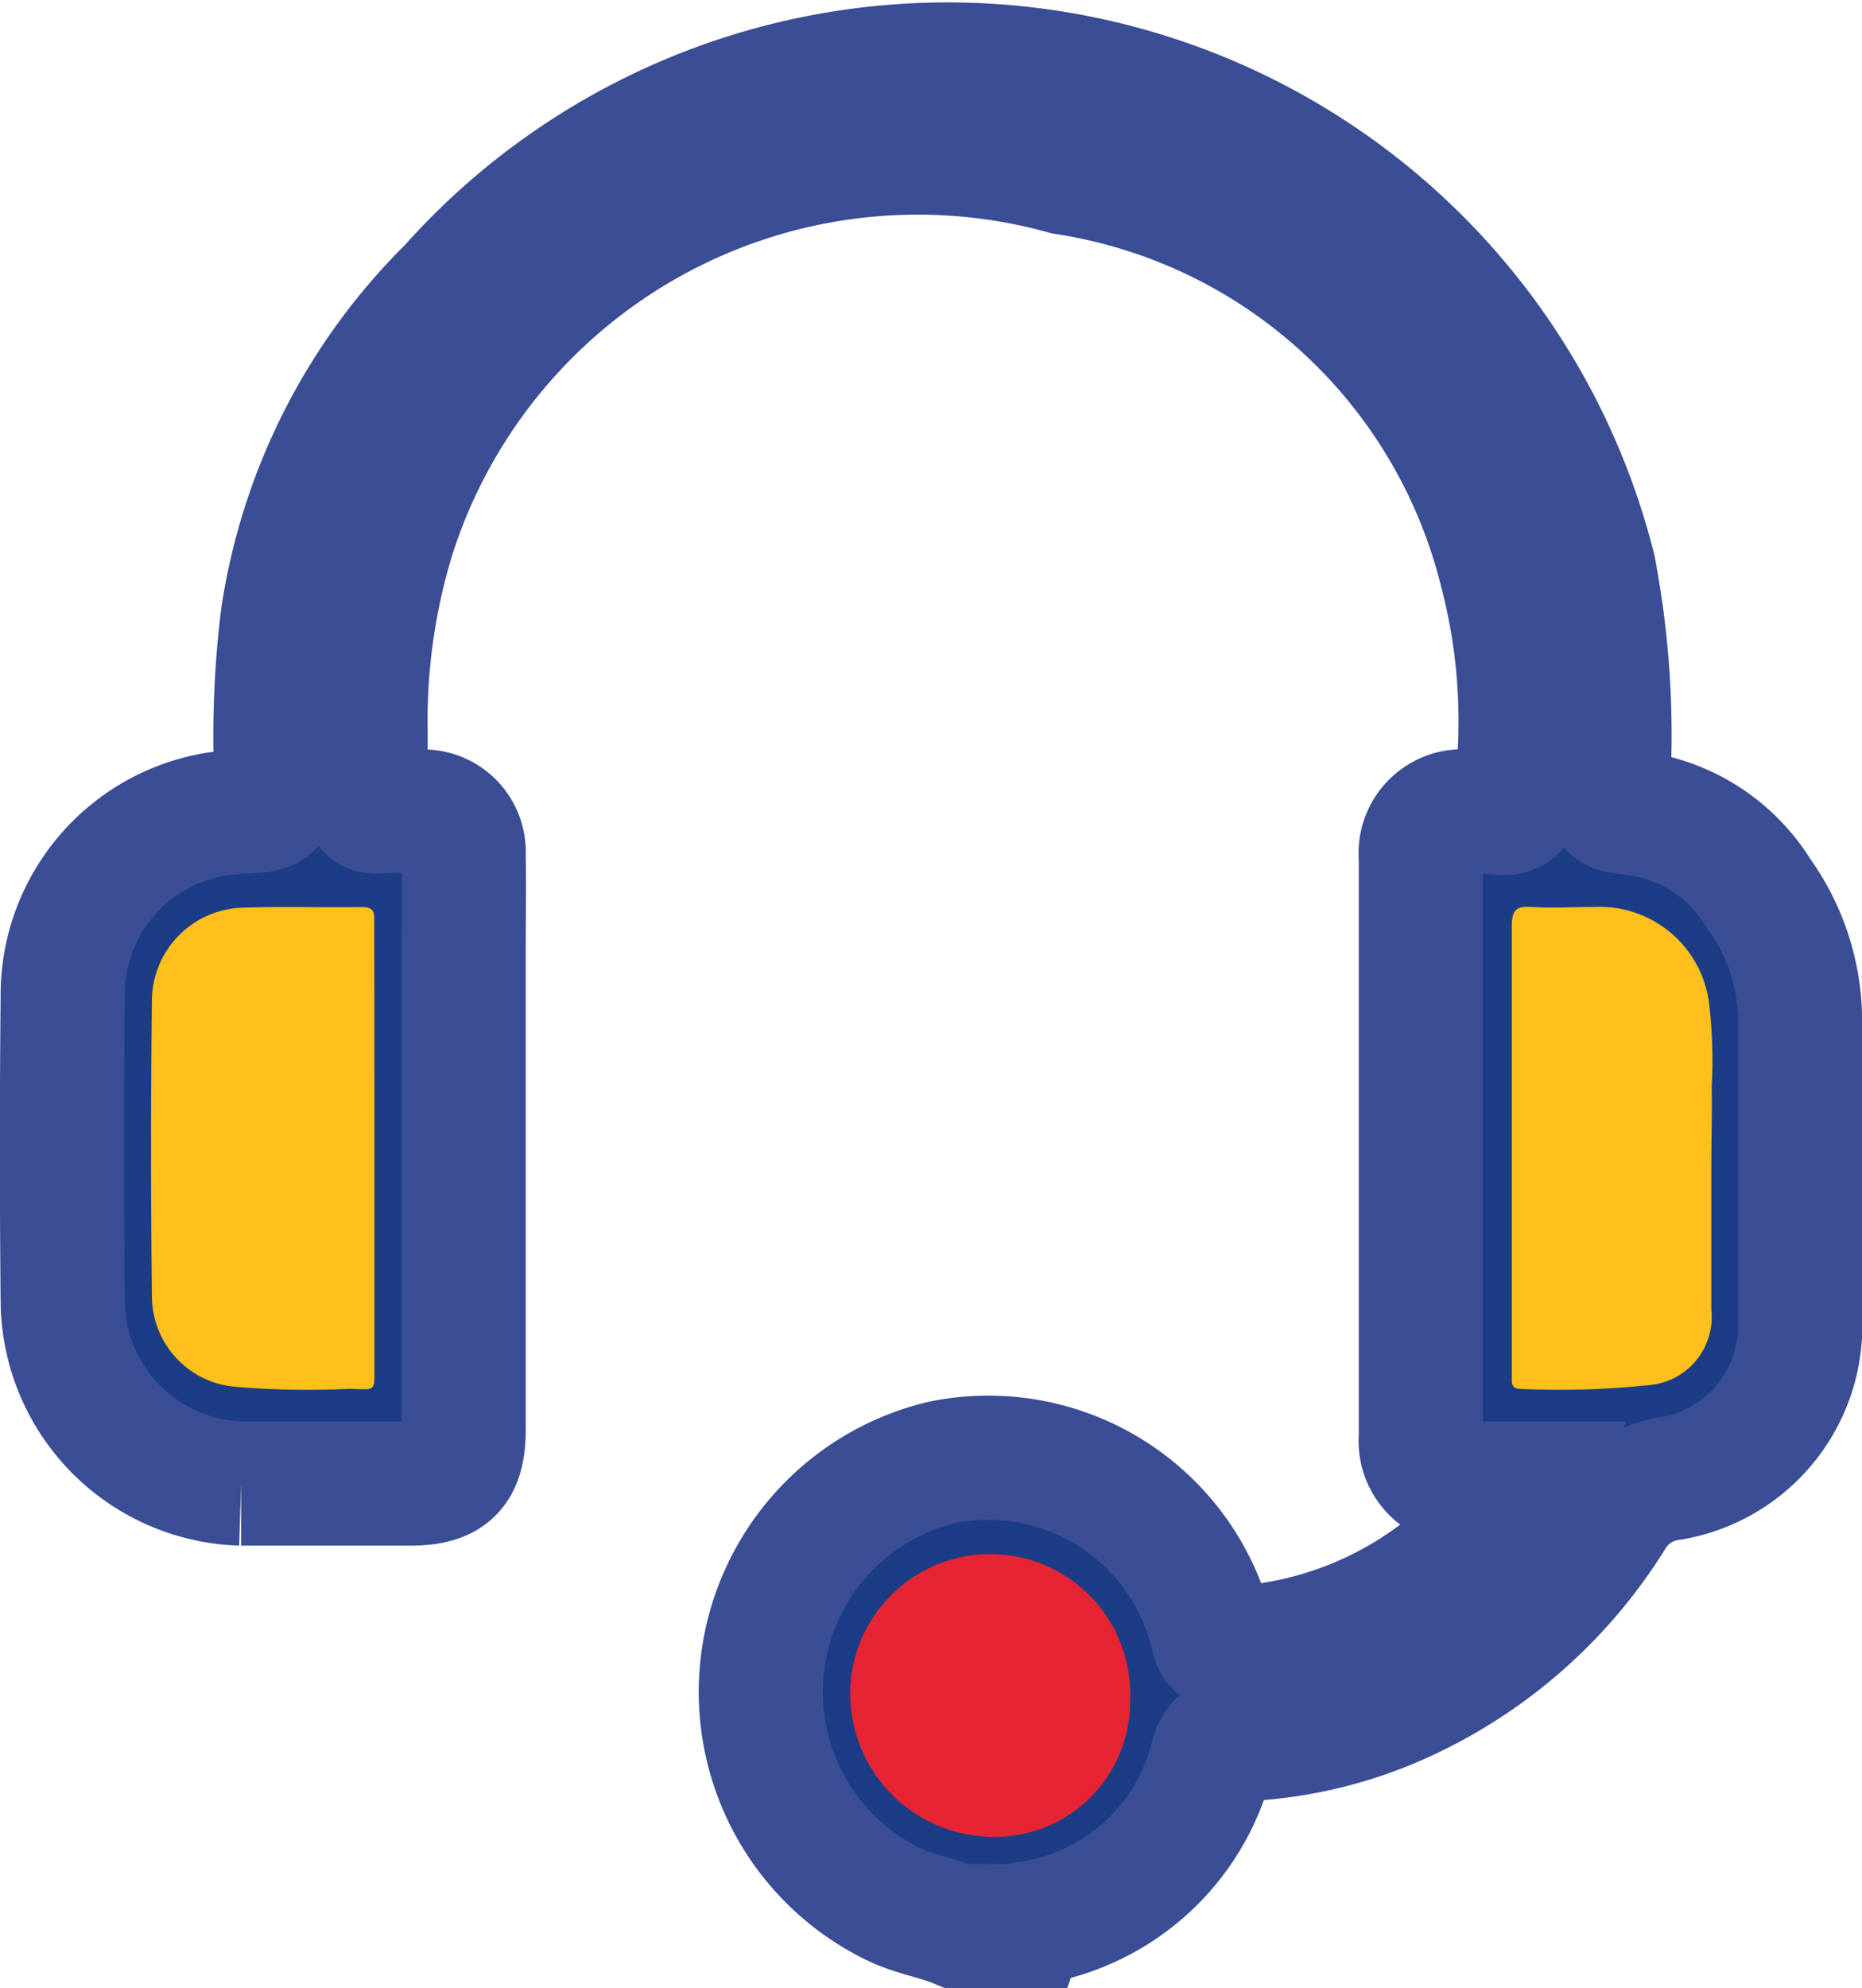
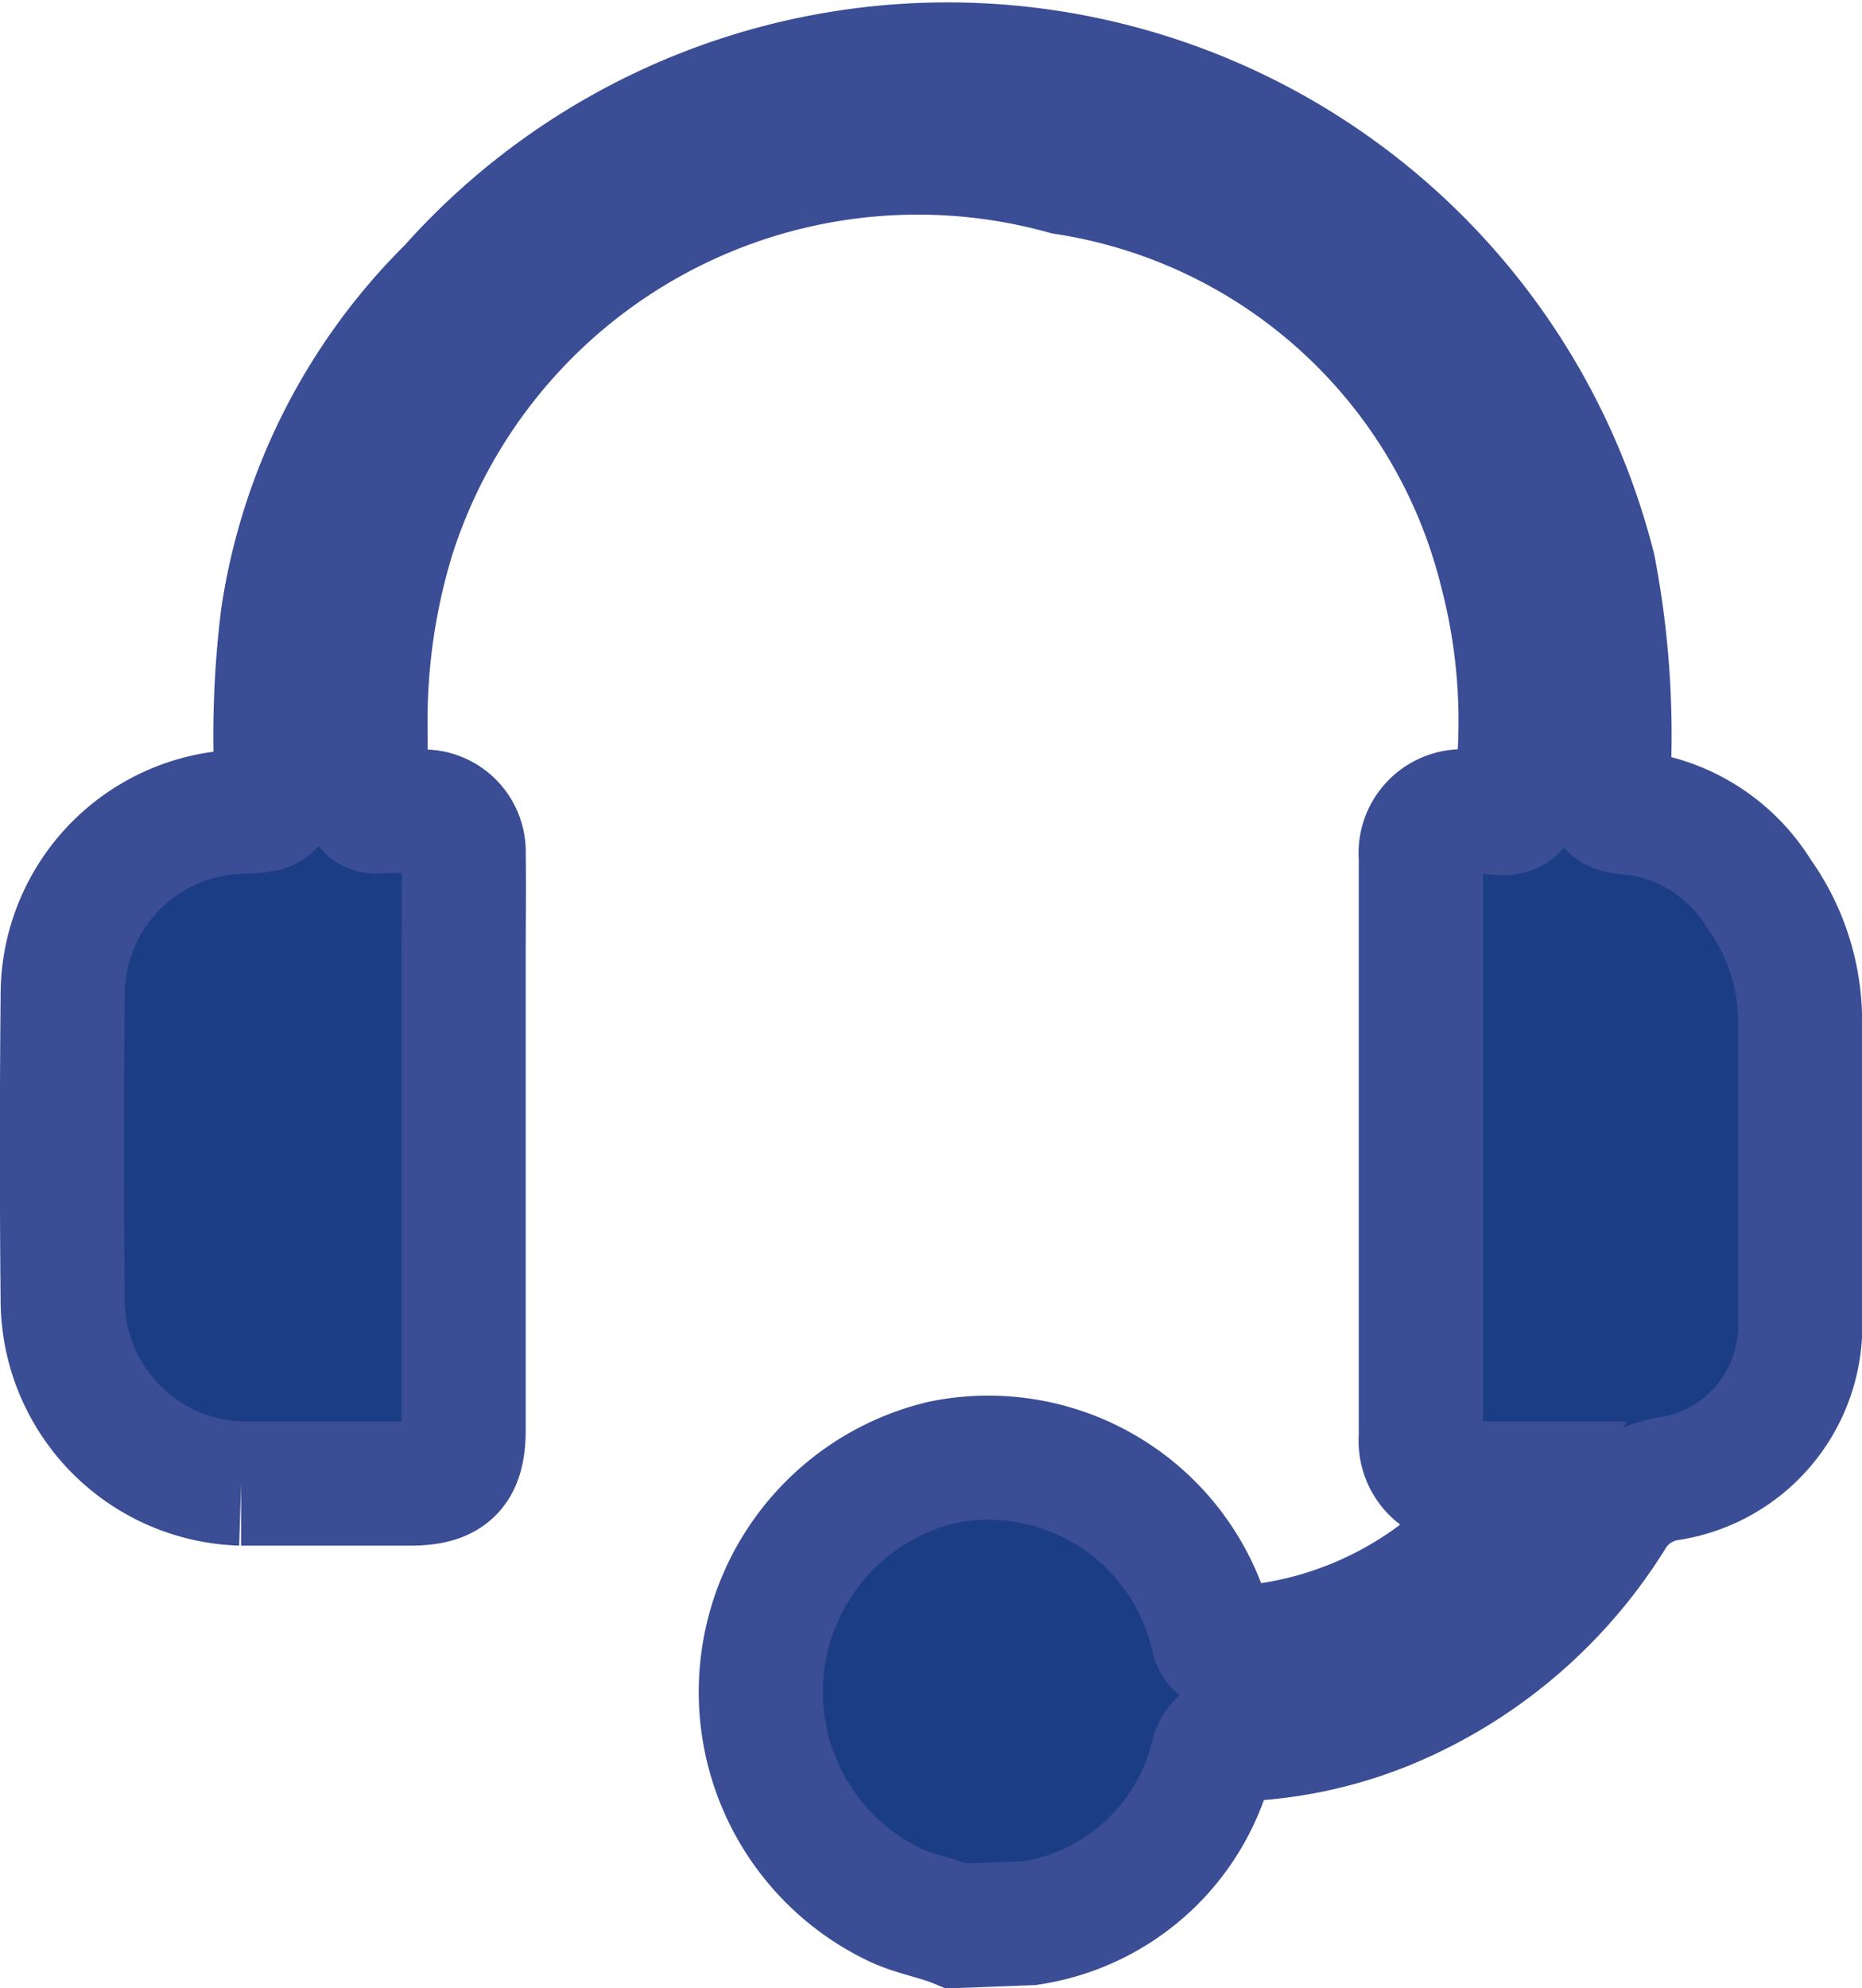
<svg xmlns="http://www.w3.org/2000/svg" width="15" height="16.008" viewBox="0 0 15 16.008">
  <defs>
    <style>
            .cls-2{fill:#ffc01d}
        </style>
  </defs>
  <g id="Group_24990" transform="translate(-341.307 -400.81)">
-     <path id="Path_59983" fill="#1b3d85" stroke="#3a4d95" d="M349.016 416.318c-.167-.069-.346-.094-.511-.175a1.9 1.9 0 0 1 .391-3.557 1.854 1.854 0 0 1 2.17 1.36c.02.072.019.147.14.139a3 3 0 0 0 2.332-1.269c.008-.011.013-.025.032-.06h-.447a.344.344 0 0 1-.37-.374v-4.669a.337.337 0 0 1 .342-.37h.089c.116-.011.274.056.338-.029s.021-.23.022-.351a4.752 4.752 0 0 0-.143-1.553 4.29 4.29 0 0 0-3.514-3.21 4.436 4.436 0 0 0-5.417 2.939 5.079 5.079 0 0 0-.218 1.559v.526c0 .09.018.127.114.121a2.74 2.74 0 0 1 .355 0 .324.324 0 0 1 .321.341c.005.267 0 .534 0 .8v3.837c0 .319-.113.433-.43.433h-1.363a1.482 1.482 0 0 1-1.437-1.466q-.012-1.231 0-2.462a1.475 1.475 0 0 1 1.419-1.481c.3-.012.3-.012.3-.323a7.771 7.771 0 0 1 .054-1.248 4.706 4.706 0 0 1 1.346-2.648 5.368 5.368 0 0 1 9.215 2.259 7.146 7.146 0 0 1 .12 1.663.878.878 0 0 1 0 .136c-.019.123.029.157.15.165a1.385 1.385 0 0 1 1.061.657 1.757 1.757 0 0 1 .331 1.027v2.387a1.246 1.246 0 0 1-1.052 1.294.641.641 0 0 0-.462.308 3.88 3.88 0 0 1-1.665 1.47 3.483 3.483 0 0 1-1.387.323c-.1 0-.138.03-.168.133a1.787 1.787 0 0 1-1.474 1.346c-.02 0-.039 0-.048.025z" transform="translate(0 0)" />
-     <path id="Path_59984" d="M344.323 409.878v1.748c0 .223.018.2-.2.194a6.8 6.8 0 0 1-.947-.019.733.733 0 0 1-.645-.733q-.014-1.185 0-2.37a.752.752 0 0 1 .743-.752c.316-.011.632 0 .948-.005.108 0 .1.055.1.129l.001 1.808z" class="cls-2" transform="translate(0 0.173)" />
-     <path id="Path_59985" d="M355.093 410.057v1.125a.55.55 0 0 1-.5.608 6.86 6.86 0 0 1-1.034.031c-.048 0-.074-.019-.073-.069v-.089-3.568c0-.123.031-.163.155-.155.172.011.345 0 .518 0a.888.888 0 0 1 .913.754 3.832 3.832 0 0 1 .024.694c.004.225-.003.447-.003.669z" class="cls-2" transform="translate(0 0.173)" />
-     <path id="Path_59986" fill="#e72434" d="M350.411 414.218a1.089 1.089 0 0 1-1.11 1.1 1.156 1.156 0 0 1-1.145-1.138 1.128 1.128 0 1 1 2.255.035z" transform="translate(0 0.283)" />
+     <path id="Path_59983" fill="#1b3d85" stroke="#3a4d95" d="M349.016 416.318c-.167-.069-.346-.094-.511-.175a1.9 1.9 0 0 1 .391-3.557 1.854 1.854 0 0 1 2.17 1.36c.02.072.019.147.14.139a3 3 0 0 0 2.332-1.269c.008-.011.013-.025.032-.06h-.447a.344.344 0 0 1-.37-.374v-4.669a.337.337 0 0 1 .342-.37h.089c.116-.011.274.056.338-.029s.021-.23.022-.351a4.752 4.752 0 0 0-.143-1.553 4.29 4.29 0 0 0-3.514-3.21 4.436 4.436 0 0 0-5.417 2.939 5.079 5.079 0 0 0-.218 1.559v.526c0 .09.018.127.114.121a2.74 2.74 0 0 1 .355 0 .324.324 0 0 1 .321.341c.005.267 0 .534 0 .8v3.837c0 .319-.113.433-.43.433h-1.363a1.482 1.482 0 0 1-1.437-1.466q-.012-1.231 0-2.462a1.475 1.475 0 0 1 1.419-1.481c.3-.012.3-.012.3-.323a7.771 7.771 0 0 1 .054-1.248 4.706 4.706 0 0 1 1.346-2.648 5.368 5.368 0 0 1 9.215 2.259 7.146 7.146 0 0 1 .12 1.663.878.878 0 0 1 0 .136c-.019.123.029.157.15.165a1.385 1.385 0 0 1 1.061.657 1.757 1.757 0 0 1 .331 1.027v2.387a1.246 1.246 0 0 1-1.052 1.294.641.641 0 0 0-.462.308 3.88 3.88 0 0 1-1.665 1.47 3.483 3.483 0 0 1-1.387.323c-.1 0-.138.03-.168.133a1.787 1.787 0 0 1-1.474 1.346z" transform="translate(0 0)" />
  </g>
</svg>